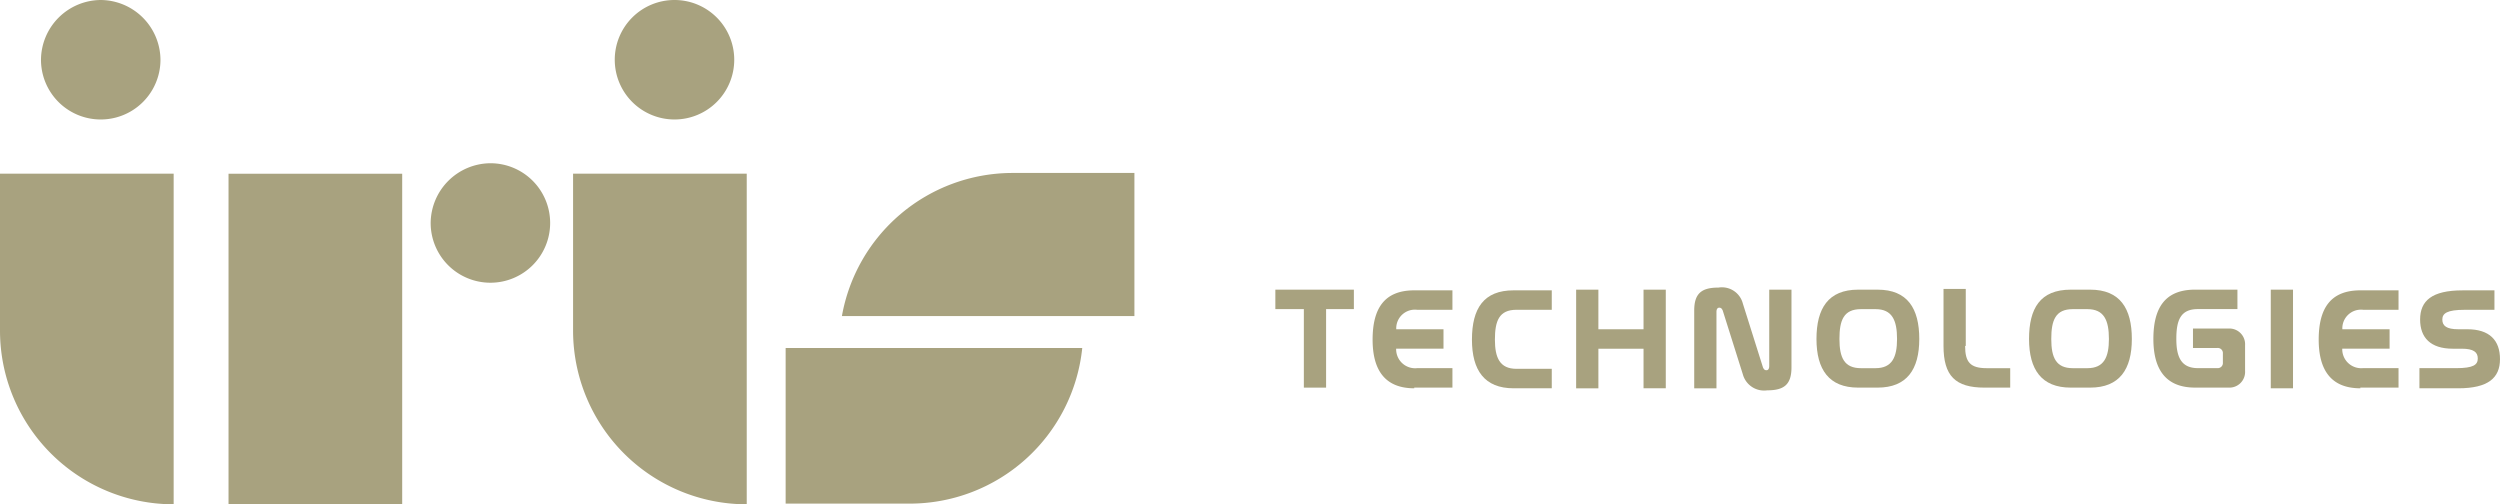
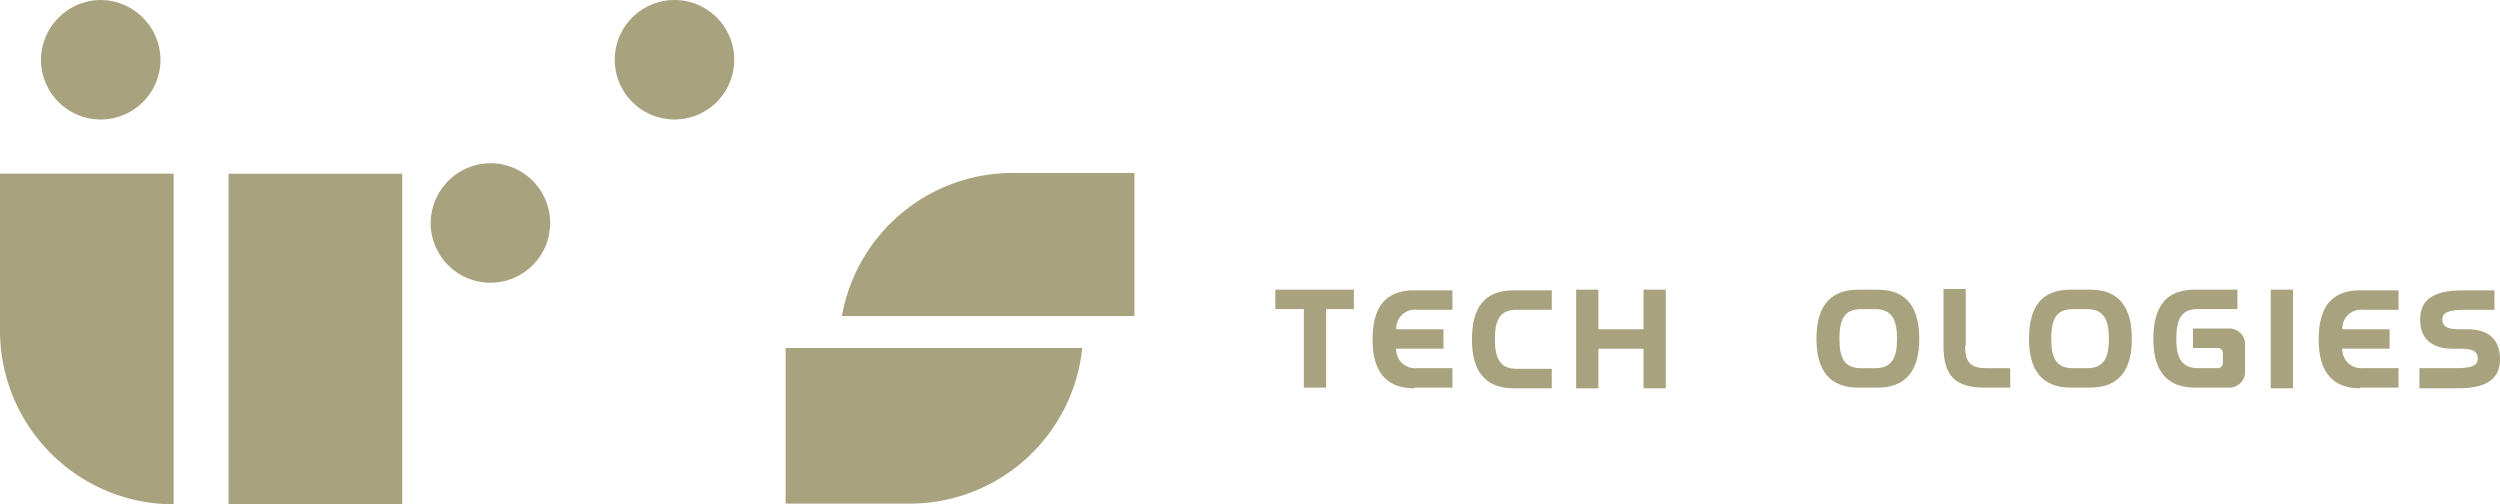
<svg xmlns="http://www.w3.org/2000/svg" id="Component_61_1" data-name="Component 61 – 1" width="191.035" height="38.536" viewBox="0 0 191.035 38.536">
  <defs>
    <clipPath id="clip-path">
      <rect id="Rectangle_1304" data-name="Rectangle 1304" width="191.035" height="38.536" fill="#a8a27f" />
    </clipPath>
  </defs>
  <path id="Path_85062" data-name="Path 85062" d="M185.723,43.186H183.6V41.7h6v1.486h-2.123v6h-1.7v-6Z" transform="translate(-86.145 -19.566)" fill="#a8a27f" />
  <g id="Group_4410" data-name="Group 4410">
    <g id="Group_4409" data-name="Group 4409" clip-path="url(#clip-path)">
      <path id="Path_85063" data-name="Path 85063" d="M200.785,49.284c-2.229,0-3.185-1.38-3.185-3.716,0-2.389.9-3.769,3.185-3.769H203.7v1.486H201a1.424,1.424,0,0,0-1.592,1.486h3.609v1.486H199.4A1.45,1.45,0,0,0,201,47.745H203.7v1.486h-2.919Z" transform="translate(-92.714 -19.613)" fill="#a8a27f" />
      <path id="Path_85064" data-name="Path 85064" d="M215.085,49.284c-2.229,0-3.185-1.38-3.185-3.716,0-2.389.9-3.769,3.185-3.769H218v1.486H215.3c-1.327,0-1.645.849-1.645,2.282,0,1.38.372,2.229,1.645,2.229H218v1.486Z" transform="translate(-99.423 -19.613)" fill="#a8a27f" />
      <path id="Path_85065" data-name="Path 85065" d="M226.9,41.7h1.7v3.026h3.45V41.7h1.7v7.537h-1.7V46.212H228.6v3.026h-1.7Z" transform="translate(-106.461 -19.566)" fill="#a8a27f" />
-       <path id="Path_85066" data-name="Path 85066" d="M243.9,43.152c0-1.327.584-1.752,1.858-1.752a1.65,1.65,0,0,1,1.858,1.221l1.539,4.883c.053.106.106.212.265.212s.212-.159.212-.318V41.559h1.7V47.5c0,1.327-.584,1.752-1.858,1.752a1.682,1.682,0,0,1-1.858-1.221l-1.539-4.883c-.053-.106-.106-.212-.265-.212s-.212.159-.212.318V49.1h-1.7Z" transform="translate(-114.438 -19.425)" fill="#a8a27f" />
      <path id="Path_85067" data-name="Path 85067" d="M264.685,41.7h1.486c2.282,0,3.185,1.433,3.185,3.769s-.955,3.716-3.185,3.716h-1.486c-2.229,0-3.185-1.38-3.185-3.716s.9-3.769,3.185-3.769m.212,6h1.115c1.274,0,1.645-.849,1.645-2.229,0-1.433-.372-2.282-1.645-2.282H264.9c-1.327,0-1.645.849-1.645,2.282s.372,2.229,1.645,2.229" transform="translate(-122.696 -19.566)" fill="#a8a27f" />
      <path id="Path_85068" data-name="Path 85068" d="M281.445,45.953c0,1.221.372,1.7,1.645,1.7h1.8v1.486h-1.964c-2.229,0-3.132-.9-3.132-3.185V41.6h1.7v4.353Z" transform="translate(-131.282 -19.519)" fill="#a8a27f" />
      <path id="Path_85069" data-name="Path 85069" d="M295.285,41.7h1.486c2.282,0,3.185,1.433,3.185,3.769s-.955,3.716-3.185,3.716h-1.486c-2.229,0-3.185-1.38-3.185-3.716s.849-3.769,3.185-3.769m.159,6h1.115c1.274,0,1.645-.849,1.645-2.229,0-1.433-.372-2.282-1.645-2.282h-1.115c-1.327,0-1.645.849-1.645,2.282s.372,2.229,1.645,2.229" transform="translate(-137.053 -19.566)" fill="#a8a27f" />
      <path id="Path_85070" data-name="Path 85070" d="M313.026,46.159V44.672h2.707a1.2,1.2,0,0,1,1.274,1.274V47.91a1.2,1.2,0,0,1-1.274,1.274h-2.548c-2.229,0-3.185-1.38-3.185-3.716,0-2.389.9-3.769,3.185-3.769h3.238v1.486H313.4c-1.327,0-1.646.849-1.646,2.282,0,1.38.372,2.229,1.646,2.229h1.486a.391.391,0,0,0,.425-.425v-.69a.391.391,0,0,0-.425-.425Z" transform="translate(-145.452 -19.566)" fill="#a8a27f" />
      <rect id="Rectangle_1303" data-name="Rectangle 1303" width="1.699" height="7.537" transform="translate(173.519 22.134)" fill="#a8a27f" />
      <path id="Path_85071" data-name="Path 85071" d="M336.985,49.284c-2.229,0-3.185-1.38-3.185-3.716,0-2.389.9-3.769,3.185-3.769H339.9v1.486H337.2a1.424,1.424,0,0,0-1.592,1.486h3.609v1.486H335.6a1.45,1.45,0,0,0,1.592,1.486H339.9v1.486h-2.919Z" transform="translate(-156.619 -19.613)" fill="#a8a27f" />
      <path id="Path_85072" data-name="Path 85072" d="M348.353,47.745h2.76c1.327,0,1.646-.265,1.646-.743s-.319-.743-1.221-.743h-.69c-1.7,0-2.495-.849-2.495-2.229,0-1.433.9-2.229,3.238-2.229h2.442v1.486H351.75c-1.327,0-1.7.265-1.7.743s.318.743,1.221.743h.69c1.7,0,2.495.849,2.495,2.282s-.9,2.229-3.185,2.229H348.3V47.745Z" transform="translate(-163.422 -19.613)" fill="#a8a27f" />
      <path id="Path_85073" data-name="Path 85073" d="M13.27,25V50.266A13.275,13.275,0,0,1,0,37V25Z" transform="translate(0 -11.73)" fill="#a8a27f" />
      <path id="Path_85074" data-name="Path 85074" d="M32.9,49.562V24.3H46.17V49.562ZM52.911,23.5a4.565,4.565,0,1,1-4.565,4.565A4.6,4.6,0,0,1,52.911,23.5" transform="translate(-15.437 -11.026)" fill="#a8a27f" />
-       <path id="Path_85075" data-name="Path 85075" d="M95.77,25V50.266A13.275,13.275,0,0,1,82.5,37V25Z" transform="translate(-38.709 -11.73)" fill="#a8a27f" />
      <path id="Path_85076" data-name="Path 85076" d="M135.765,38.276a13.255,13.255,0,0,1-13.217,11.89H113.1V38.276ZM117.4,35.834A13.254,13.254,0,0,1,130.351,24.9h9.4V35.834Z" transform="translate(-53.066 -11.683)" fill="#a8a27f" />
      <path id="Path_85077" data-name="Path 85077" d="M10.465,0A4.6,4.6,0,0,1,15.03,4.565a4.565,4.565,0,1,1-9.13,0A4.6,4.6,0,0,1,10.465,0" transform="translate(-2.768 0)" fill="#a8a27f" />
      <path id="Path_85078" data-name="Path 85078" d="M93.065,0A4.565,4.565,0,1,1,88.5,4.565,4.565,4.565,0,0,1,93.065,0" transform="translate(-41.524 0)" fill="#a8a27f" />
    </g>
  </g>
</svg>